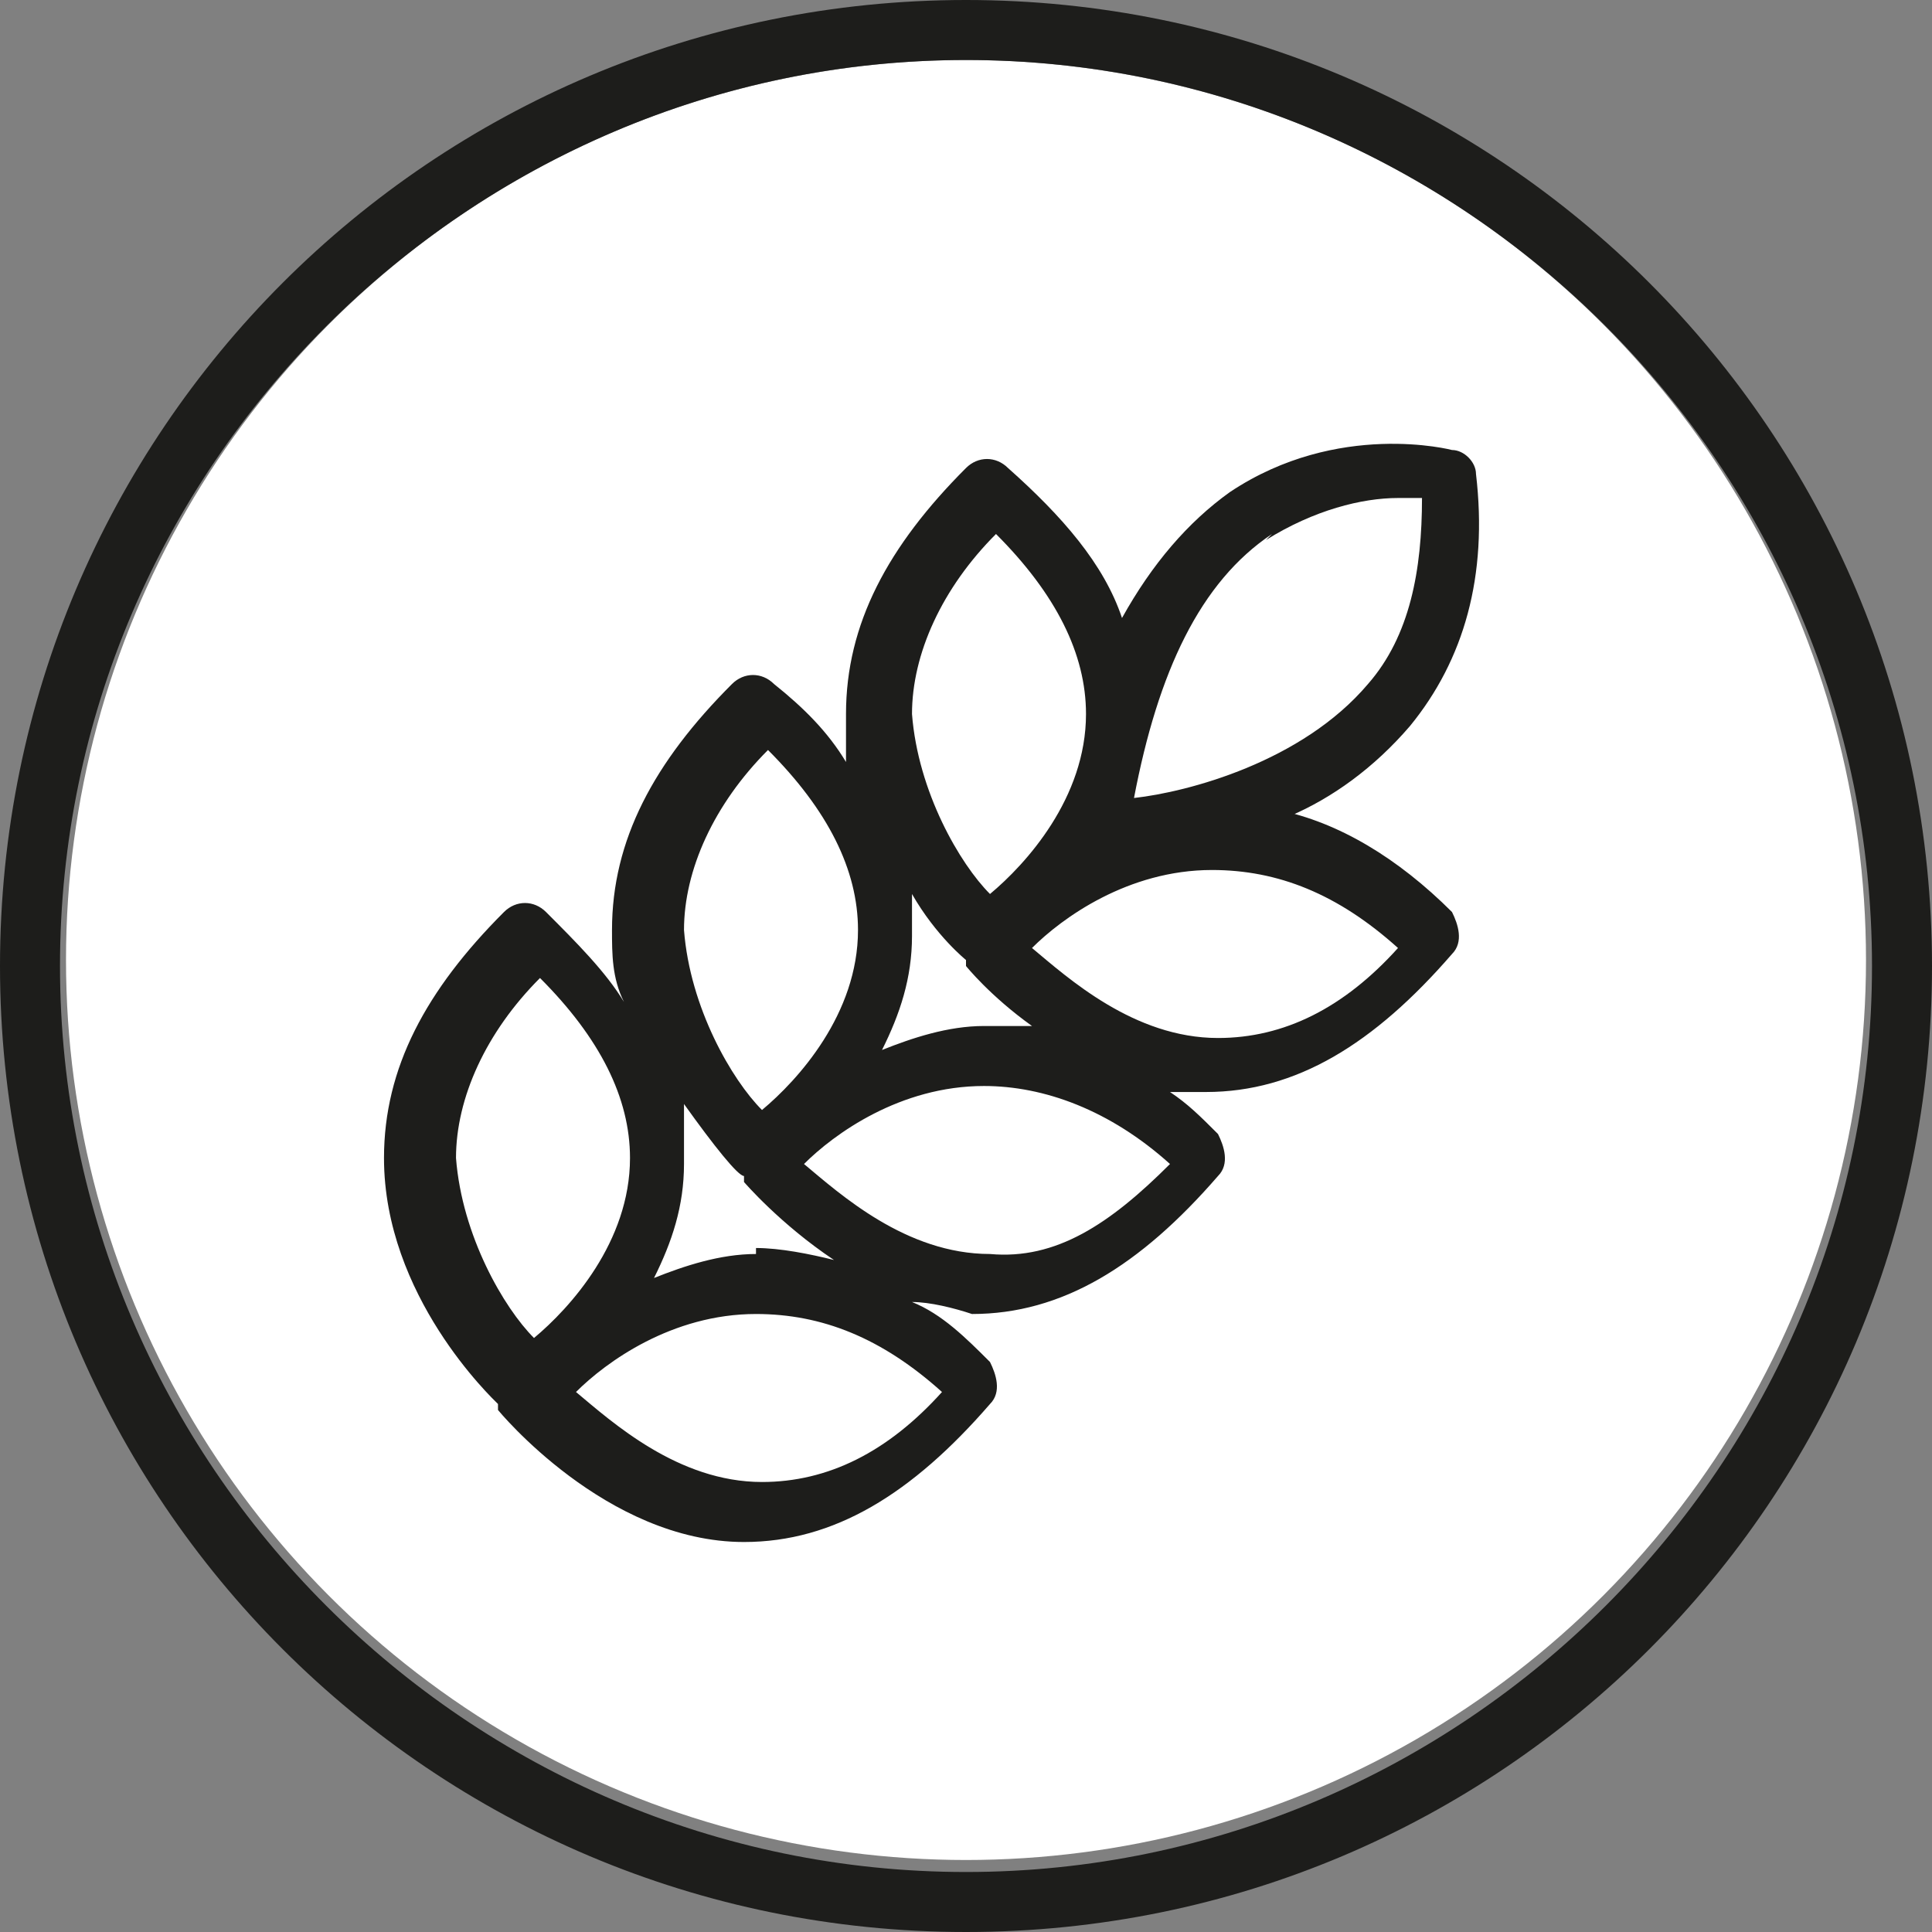
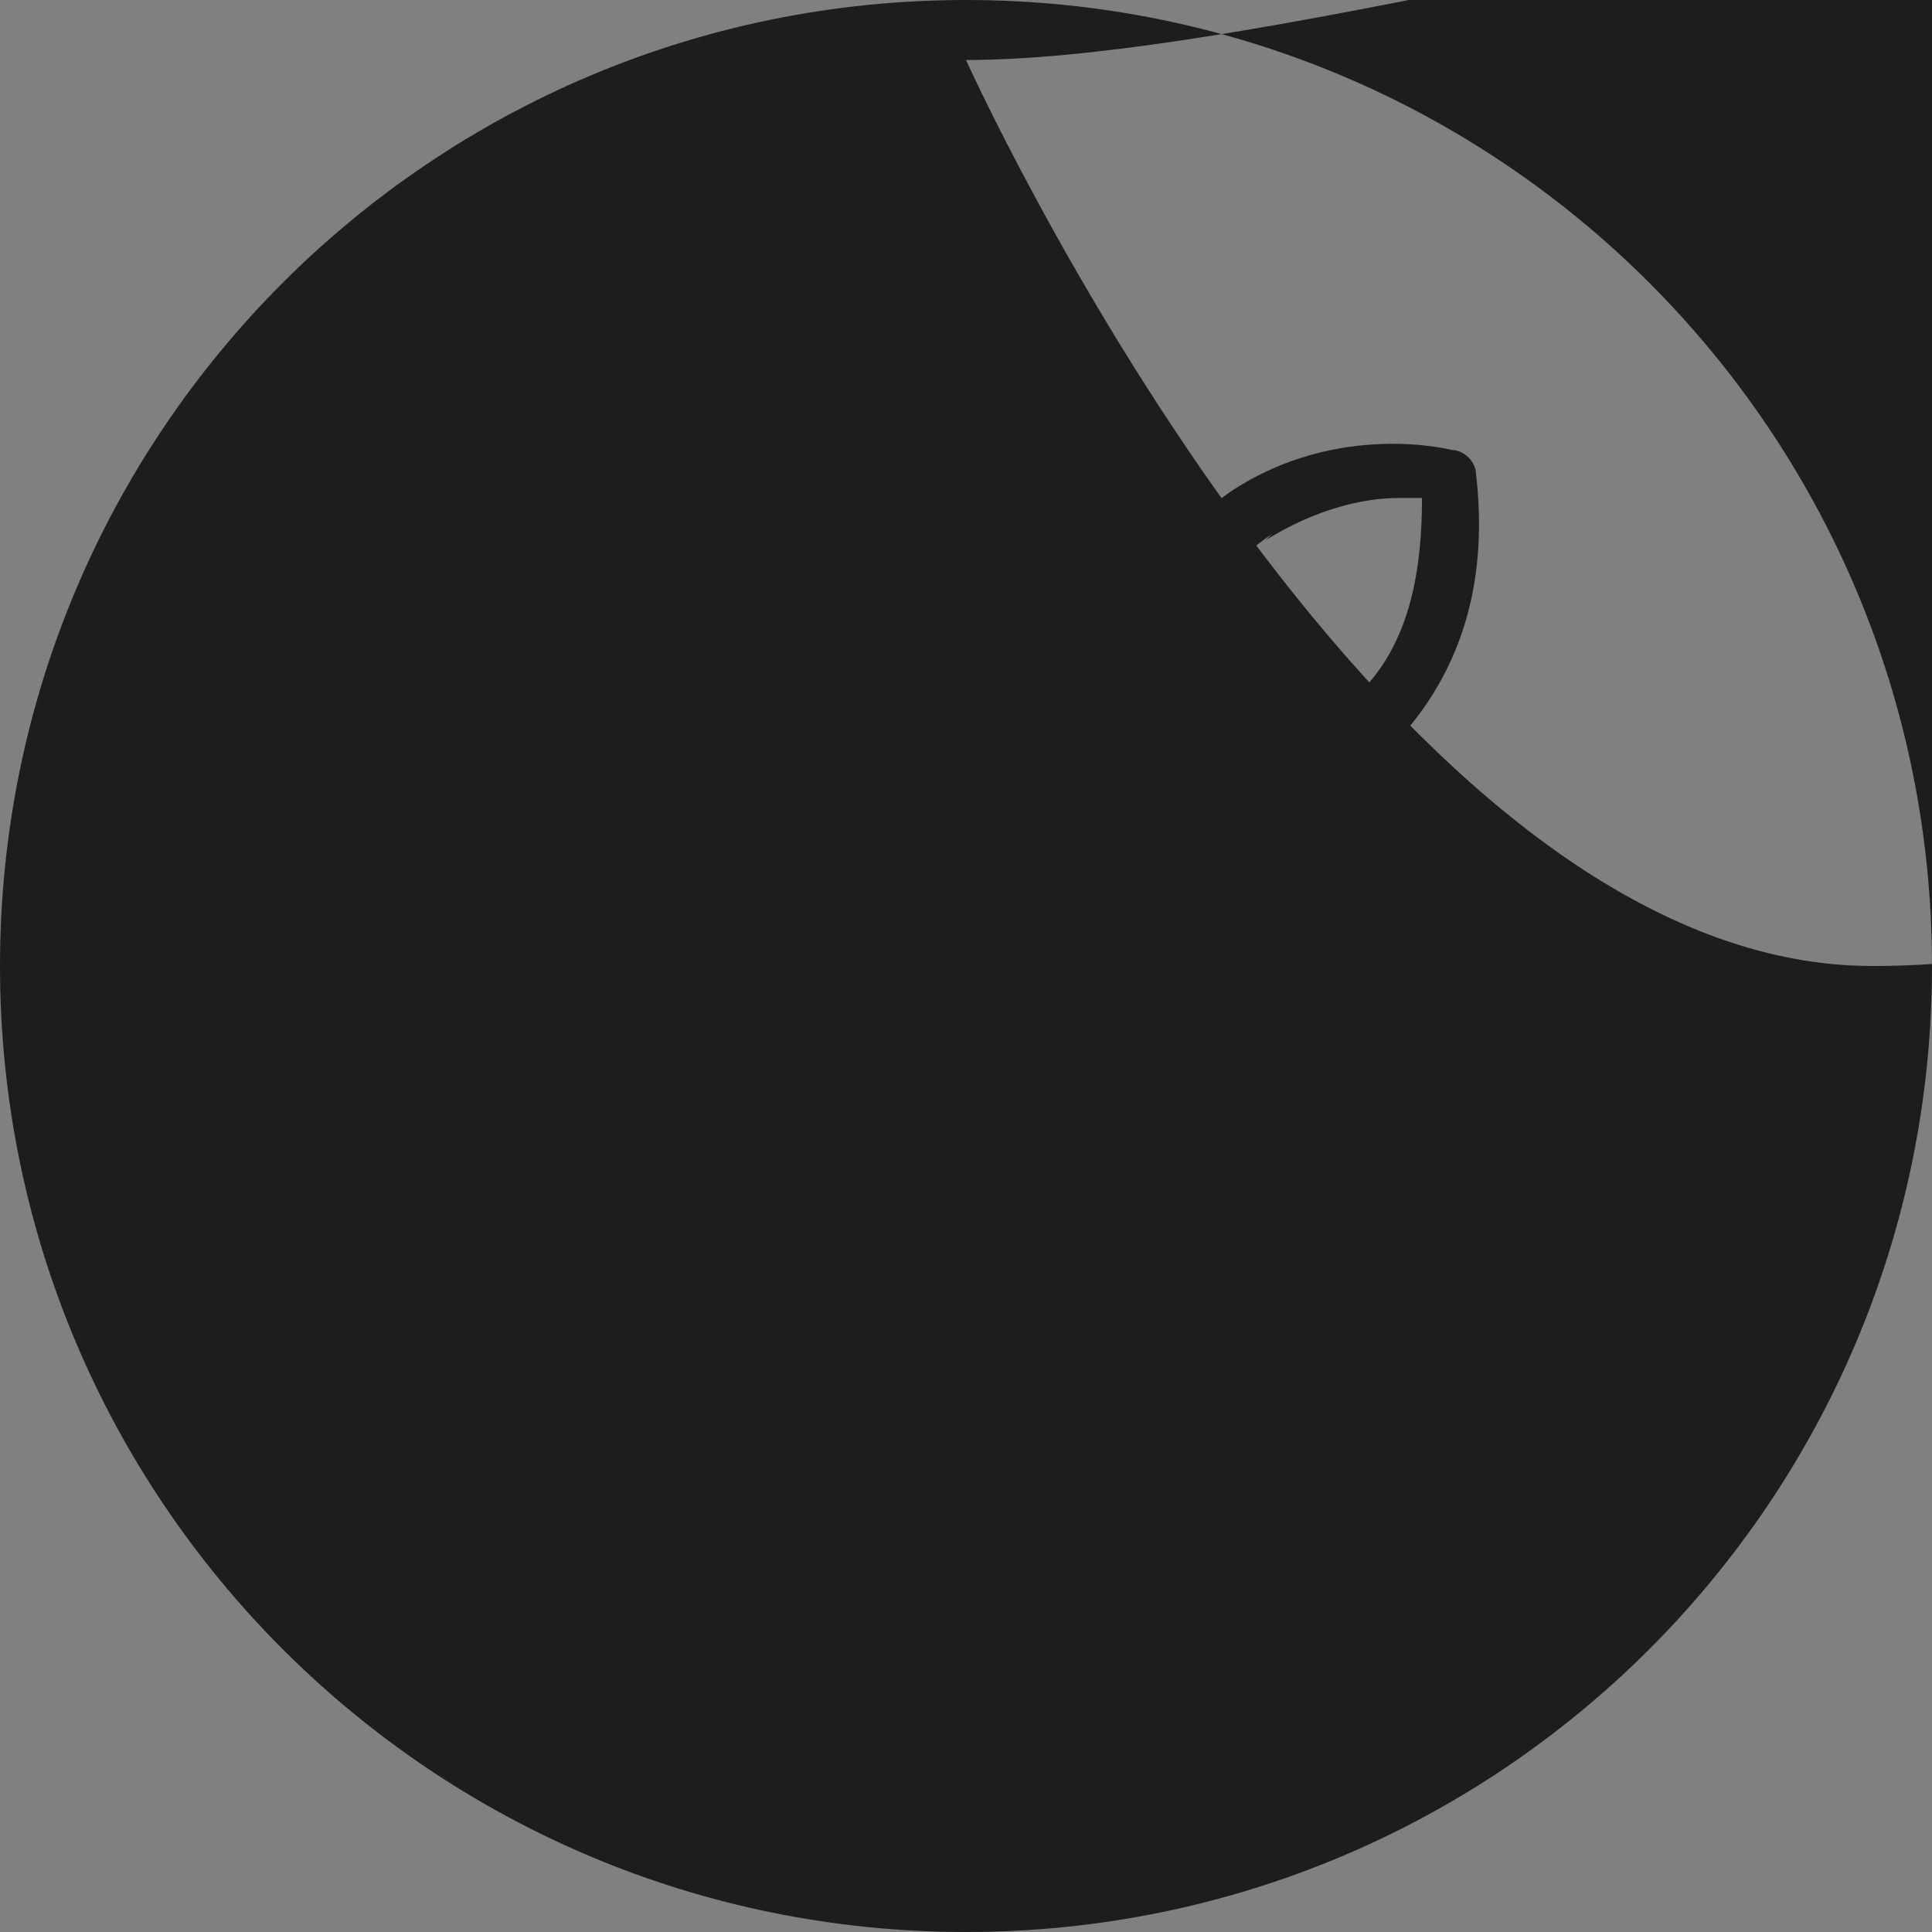
<svg xmlns="http://www.w3.org/2000/svg" id="uuid-781b32f3-4649-4cad-a5bc-1a4416a9209b" viewBox="0 0 32.2 32.2">
  <rect x="0" y="0" width="32.2" height="32.2" fill="#808080" stroke="none" />
  <defs>
    <style>.uuid-638b617c-da5a-4683-a761-ebdeb535ba12{fill:#1d1d1b;}.uuid-6cb0329d-ff1f-4f23-874f-918804c49c63{fill:#fff;}</style>
  </defs>
-   <circle class="uuid-6cb0329d-ff1f-4f23-874f-918804c49c63" cx="16.1" cy="16" r="15" />
-   <path class="uuid-638b617c-da5a-4683-a761-ebdeb535ba12" d="M16.1,32.2C7.2,32.2,0,25,0,16.1S7.2,0,16.1,0s16.1,7.2,16.1,16.1-7.2,16.1-16.1,16.1ZM16.1,1C7.8,1,1,7.8,1,16.1s6.8,15.1,15.1,15.1,15.1-6.8,15.1-15.1S24.4,1,16.1,1Z" />
+   <path class="uuid-638b617c-da5a-4683-a761-ebdeb535ba12" d="M16.1,32.2C7.2,32.2,0,25,0,16.1S7.2,0,16.1,0s16.1,7.2,16.1,16.1-7.2,16.1-16.1,16.1ZM16.1,1s6.8,15.1,15.1,15.1,15.1-6.8,15.1-15.1S24.4,1,16.1,1Z" />
  <path class="uuid-638b617c-da5a-4683-a761-ebdeb535ba12" d="M21.5,13.6c.7-.3,1.4-.8,2-1.5.9-1.1,1.3-2.5,1.1-4.2,0-.2-.2-.4-.4-.4,0,0-1.9-.5-3.7.7-.7.5-1.3,1.2-1.8,2.1-.3-.9-1-1.7-1.9-2.5-.2-.2-.5-.2-.7,0-1.3,1.3-2,2.6-2,4.1,0,.3,0,.6,0,.8-.3-.5-.7-.9-1.2-1.3-.2-.2-.5-.2-.7,0-1.3,1.3-2,2.6-2,4.1,0,.4,0,.8.2,1.2-.3-.5-.8-1-1.3-1.5-.2-.2-.5-.2-.7,0-1.3,1.3-2,2.6-2,4.1,0,2.3,1.8,4,1.9,4.1,0,0,0,0,0,0,0,0,0,0,0,.1,0,0,1.8,2.2,4.1,2.2h0c1.5,0,2.8-.8,4.1-2.3.2-.2.1-.5,0-.7-.4-.4-.8-.8-1.3-1,.3,0,.7.1,1,.2h0c1.5,0,2.8-.8,4.1-2.3.2-.2.1-.5,0-.7-.3-.3-.5-.5-.8-.7.2,0,.4,0,.6,0h0c1.5,0,2.8-.8,4.1-2.3.2-.2.1-.5,0-.7-.9-.9-1.9-1.5-2.9-1.7ZM21.1,9c.8-.5,1.6-.7,2.2-.7s.3,0,.4,0c0,1.2-.2,2.3-.9,3.1-1.1,1.3-3,1.8-3.9,1.9.4-2.1,1.1-3.6,2.3-4.4ZM16.6,8.9c1,1,1.5,2,1.5,3,0,1.4-1,2.5-1.6,3-.5-.5-1.2-1.7-1.3-3,0-1,.5-2.1,1.4-3ZM12.8,12.5c1,1,1.5,2,1.5,3,0,1.4-1,2.5-1.6,3-.5-.5-1.2-1.7-1.3-3,0-1,.5-2.1,1.4-3ZM7.6,19.3c0-1,.5-2.1,1.4-3,1,1,1.5,2,1.5,3,0,1.4-1,2.5-1.6,3-.5-.5-1.2-1.7-1.3-3ZM12.7,24.7h0c-1.4,0-2.5-1-3.1-1.5.5-.5,1.6-1.3,3-1.3,1.1,0,2.1.4,3.1,1.3-.9,1-1.9,1.5-3,1.5ZM12.6,20.9c-.6,0-1.2.2-1.7.4.3-.6.5-1.2.5-1.9,0-.3,0-.7,0-1,.5.7.9,1.2,1,1.2,0,0,0,0,0,0,0,0,0,0,0,.1,0,0,.6.7,1.5,1.3-.4-.1-.9-.2-1.3-.2ZM16.5,20.9c-1.4,0-2.5-1-3.1-1.5.5-.5,1.6-1.3,3-1.3,1,0,2.1.4,3.1,1.3-1,1-1.9,1.6-3,1.5ZM16.4,17.1c-.6,0-1.2.2-1.7.4.3-.6.5-1.2.5-1.9,0-.2,0-.5,0-.7.4.7.9,1.1.9,1.1,0,0,0,0,0,0,0,0,0,0,0,.1,0,0,.4.5,1.1,1-.3,0-.6,0-.9,0ZM20.3,17.3h0c-1.4,0-2.5-1-3.1-1.5.5-.5,1.6-1.3,3-1.3,1.1,0,2.1.4,3.1,1.3-.9,1-1.9,1.5-3,1.5Z" />
</svg>